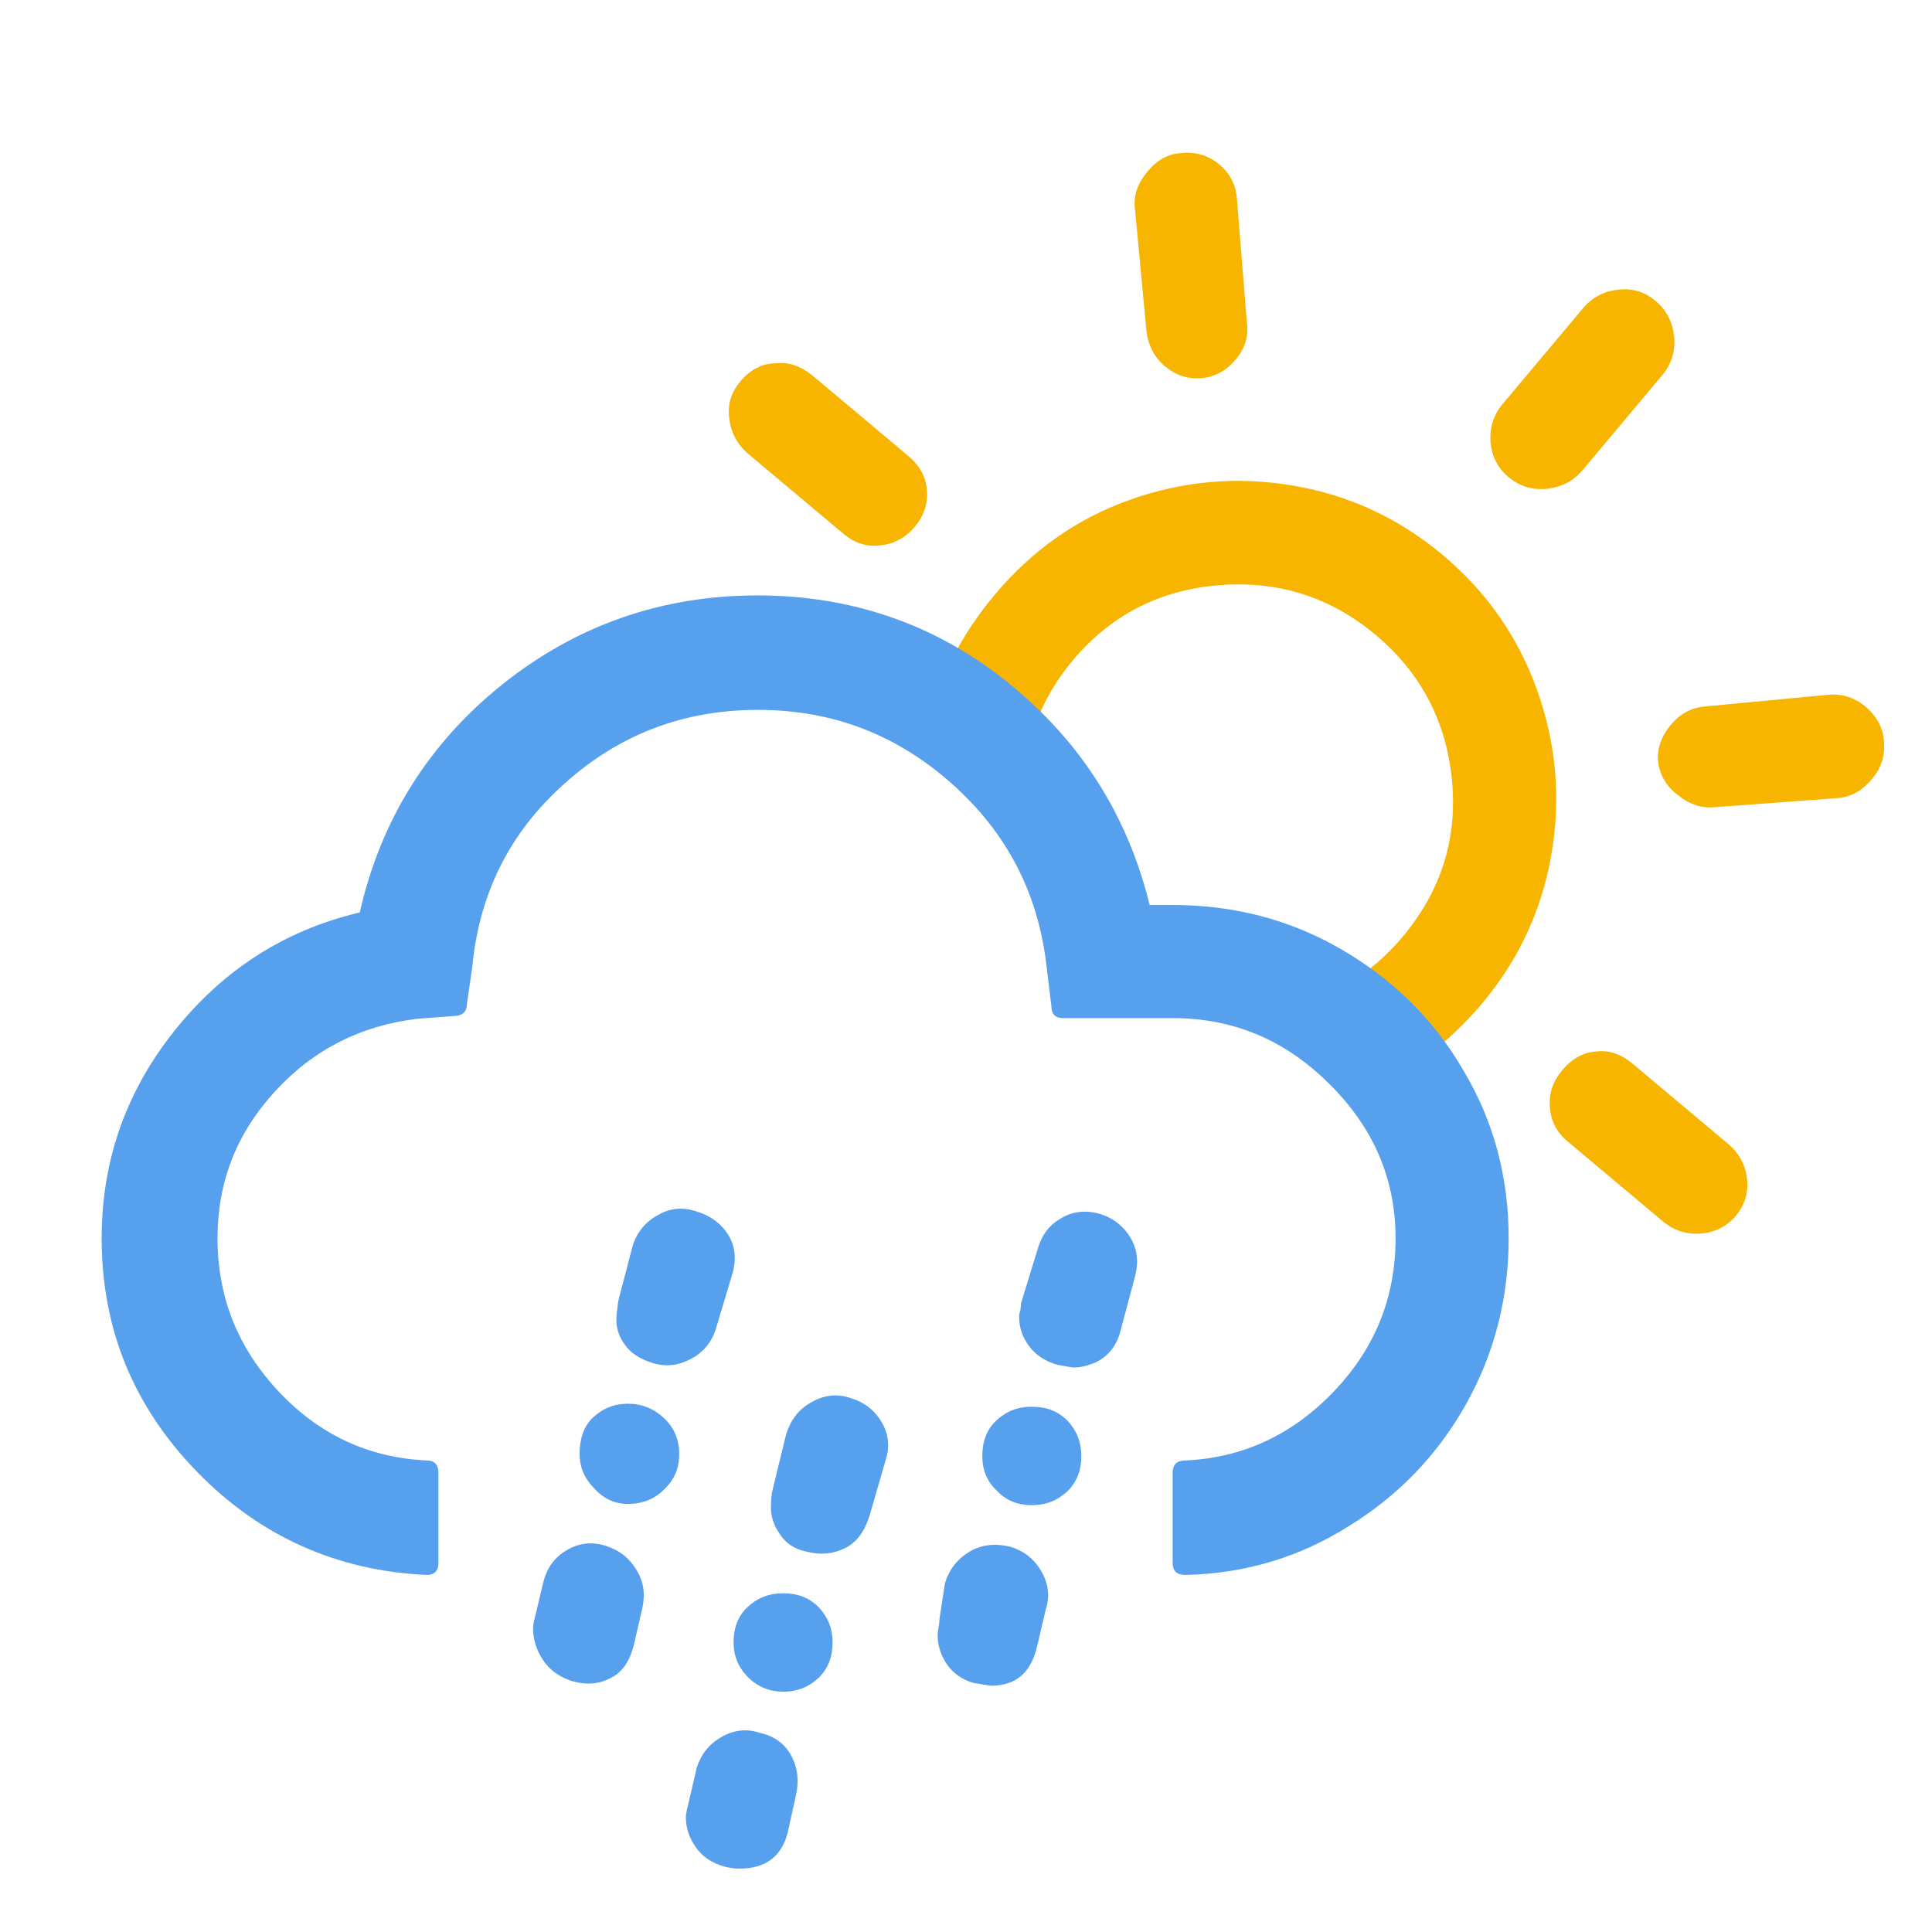
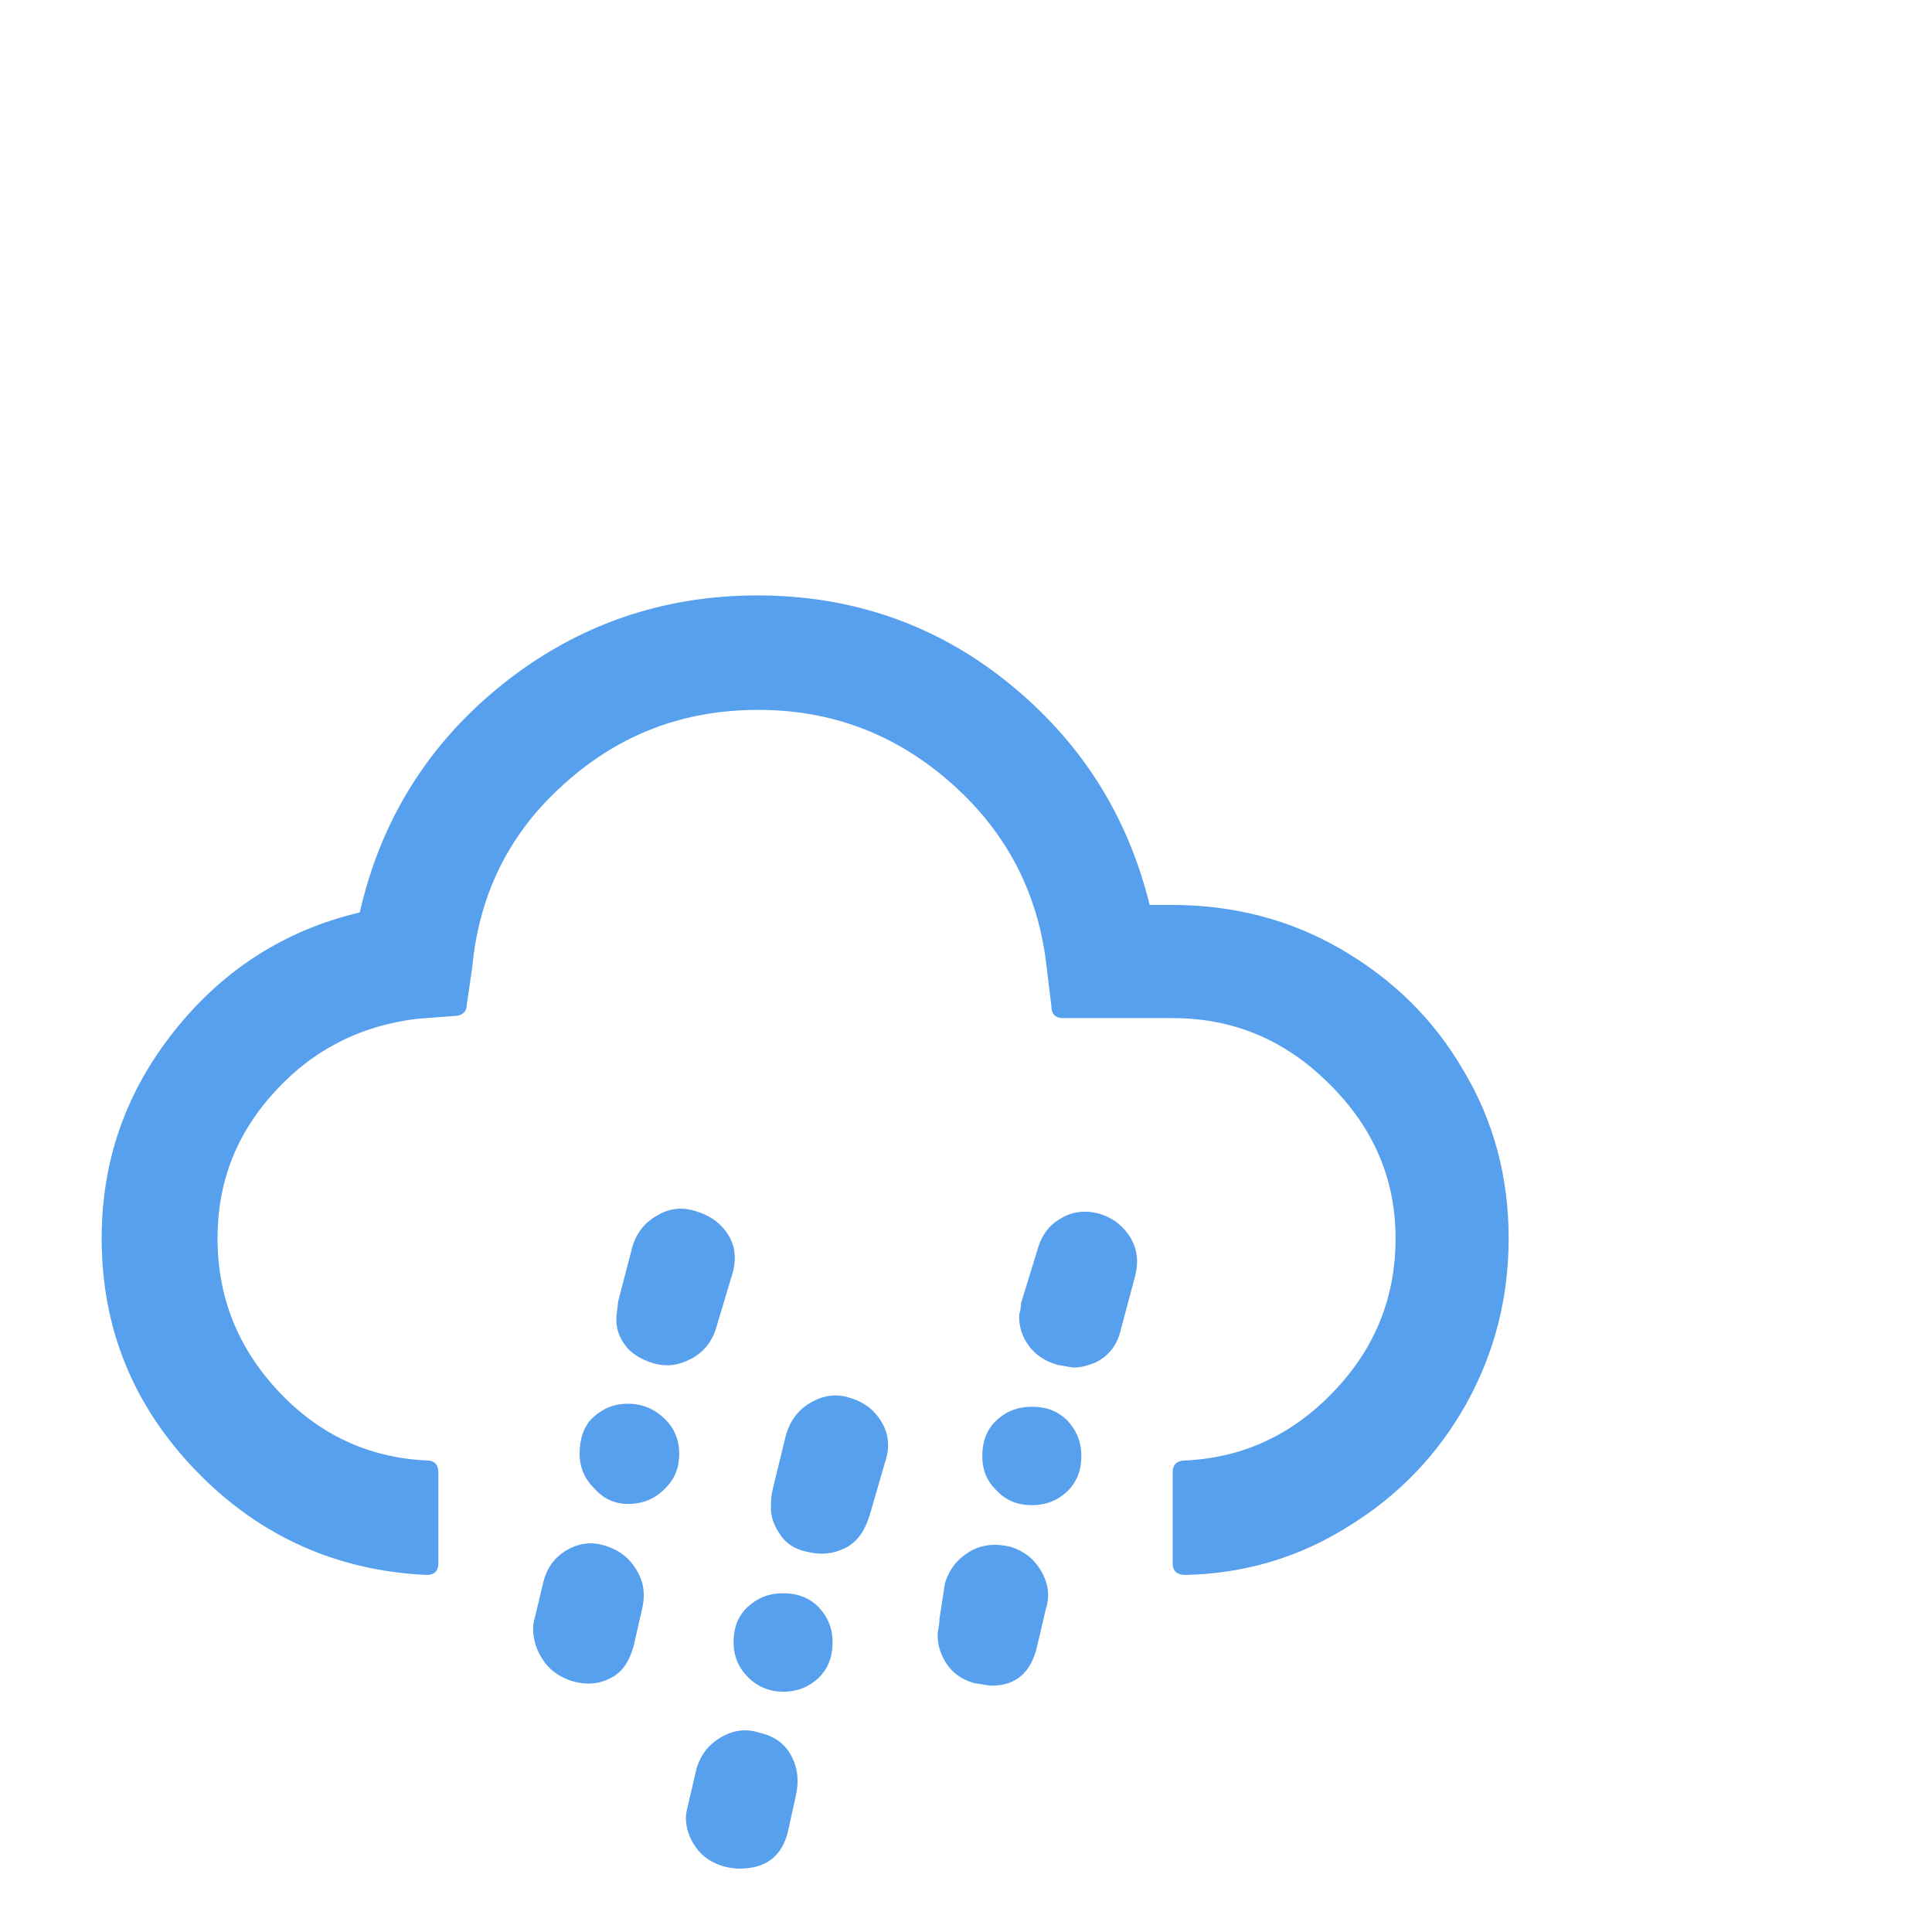
<svg xmlns="http://www.w3.org/2000/svg" width="32px" height="32px" viewBox="0 0 32 32" version="1.1">
  <title>305_day</title>
  <desc>Created with Sketch.</desc>
  <g id="305_day" stroke="none" stroke-width="1" fill="none" fill-rule="evenodd">
    <g id="wi-horizon-alt" transform="translate(23, 10.464) rotate(40) translate(-23, -10.464) translate(12, 3.424)" fill="#F7B500" fill-rule="nonzero">
-       <path d="M0.109,10.762 C0.109,10.506 0.197,10.298 0.375,10.15 C0.513,10.002 0.721,9.923 0.987,9.923 L3.041,9.923 C3.278,9.923 3.485,10.002 3.633,10.16 C3.791,10.318 3.87,10.515 3.87,10.752 C3.87,10.989 3.791,11.187 3.633,11.355 C3.476,11.522 3.278,11.601 3.041,11.601 L0.987,11.601 C0.75,11.601 0.543,11.522 0.365,11.355 C0.188,11.197 0.109,10.999 0.109,10.762 Z M3.041,3.762 C3.041,3.505 3.12,3.318 3.268,3.179 C3.436,3.002 3.643,2.913 3.88,2.913 C4.117,2.913 4.315,3.002 4.483,3.179 L5.904,4.621 C6.082,4.779 6.161,4.976 6.161,5.213 C6.161,5.46 6.082,5.658 5.924,5.816 C5.766,5.974 5.569,6.053 5.332,6.053 C5.115,6.053 4.917,5.974 4.739,5.816 L3.268,4.364 C3.12,4.226 3.041,4.028 3.041,3.762 Z M5.608,10.762 C5.608,11.621 5.786,12.391 6.132,13.063 C6.161,13.152 6.24,13.201 6.368,13.201 L8.017,13.201 C8.086,13.201 8.136,13.181 8.156,13.142 C8.175,13.102 8.146,13.043 8.086,12.984 C7.563,12.342 7.297,11.601 7.297,10.762 C7.297,9.785 7.652,8.945 8.353,8.254 C9.054,7.563 9.893,7.218 10.871,7.218 C11.848,7.218 12.688,7.563 13.389,8.254 C14.09,8.945 14.425,9.785 14.425,10.762 C14.425,11.611 14.159,12.352 13.635,12.984 C13.596,13.043 13.576,13.083 13.576,13.102 C13.566,13.132 13.576,13.162 13.606,13.171 C13.626,13.191 13.665,13.201 13.705,13.201 L15.383,13.201 C15.472,13.201 15.541,13.152 15.59,13.063 C15.966,12.362 16.143,11.601 16.143,10.762 C16.143,9.814 15.906,8.936 15.432,8.126 C14.959,7.316 14.317,6.675 13.507,6.201 C12.697,5.727 11.819,5.49 10.871,5.49 C9.923,5.49 9.044,5.727 8.235,6.201 C7.425,6.675 6.783,7.316 6.309,8.126 C5.835,8.936 5.608,9.814 5.608,10.762 Z M10.022,2.932 L10.022,0.869 C10.022,0.632 10.101,0.434 10.269,0.257 C10.436,0.079 10.634,0 10.871,0 C11.108,0 11.305,0.089 11.483,0.257 C11.651,0.425 11.74,0.632 11.74,0.869 L11.74,2.932 C11.74,3.169 11.651,3.367 11.483,3.545 C11.305,3.722 11.108,3.801 10.871,3.801 C10.634,3.801 10.436,3.712 10.269,3.545 C10.101,3.367 10.022,3.169 10.022,2.932 Z M15.571,5.213 C15.571,4.976 15.65,4.779 15.808,4.621 L17.229,3.179 C17.397,3.002 17.605,2.913 17.842,2.913 C18.088,2.913 18.296,2.992 18.454,3.16 C18.622,3.327 18.701,3.525 18.701,3.762 C18.701,4.019 18.622,4.216 18.474,4.364 L16.983,5.816 C16.825,5.964 16.627,6.033 16.4,6.033 C16.153,6.043 15.956,5.964 15.798,5.816 C15.65,5.667 15.571,5.46 15.571,5.213 Z M17.871,10.762 C17.871,10.496 17.95,10.298 18.108,10.15 C18.246,10.002 18.444,9.923 18.691,9.923 L20.754,9.923 C20.991,9.923 21.199,10.002 21.366,10.16 C21.534,10.318 21.623,10.515 21.623,10.752 C21.623,10.989 21.534,11.187 21.366,11.355 C21.189,11.522 20.991,11.601 20.754,11.601 L18.691,11.601 C18.464,11.601 18.266,11.522 18.108,11.355 C17.95,11.197 17.871,10.999 17.871,10.762 Z" id="Shape" />
-     </g>
+       </g>
    <g id="wi-cloud-down" transform="translate(1, 9.424)" fill="#57A0EE" fill-rule="nonzero">
      <path d="M0.684,11.085 C0.684,12.589 1.212,13.868 2.255,14.945 C3.299,16.022 4.578,16.594 6.07,16.662 C6.193,16.662 6.261,16.594 6.261,16.471 L6.261,14.967 C6.261,14.833 6.193,14.766 6.07,14.766 C5.105,14.721 4.286,14.339 3.613,13.621 C2.94,12.903 2.603,12.062 2.603,11.085 C2.603,10.154 2.917,9.346 3.557,8.651 C4.196,7.955 4.982,7.562 5.913,7.45 L6.508,7.405 C6.653,7.405 6.732,7.338 6.732,7.214 L6.822,6.597 C6.934,5.386 7.439,4.365 8.348,3.557 C9.257,2.738 10.322,2.334 11.557,2.334 C12.78,2.334 13.845,2.738 14.766,3.557 C15.686,4.376 16.202,5.386 16.336,6.597 L16.415,7.248 C16.415,7.372 16.482,7.439 16.606,7.439 L18.423,7.439 C19.422,7.439 20.286,7.798 21.015,8.527 C21.744,9.245 22.115,10.098 22.115,11.085 C22.115,12.062 21.778,12.903 21.094,13.621 C20.409,14.339 19.59,14.721 18.636,14.766 C18.491,14.766 18.423,14.833 18.423,14.967 L18.423,16.471 C18.423,16.594 18.491,16.662 18.636,16.662 C19.624,16.639 20.521,16.37 21.34,15.854 C22.16,15.349 22.81,14.676 23.282,13.834 C23.753,12.993 23.988,12.073 23.988,11.085 C23.988,10.076 23.742,9.144 23.237,8.303 C22.743,7.45 22.059,6.788 21.206,6.294 C20.353,5.801 19.422,5.565 18.412,5.565 L18.042,5.565 C17.672,4.062 16.886,2.839 15.686,1.874 C14.485,0.909 13.094,0.438 11.545,0.438 C9.963,0.438 8.55,0.931 7.327,1.907 C6.104,2.884 5.307,4.151 4.959,5.689 C3.725,5.98 2.704,6.631 1.896,7.641 C1.088,8.651 0.684,9.795 0.684,11.085 Z" id="Shape" />
    </g>
    <g id="wi-day-rain-mix" transform="translate(8, 20)" fill="#57A0EE" fill-rule="nonzero">
      <path d="M0.83,6.98 C0.83,7.15 0.88,7.32 0.99,7.49 C1.1,7.66 1.26,7.77 1.46,7.84 C1.69,7.91 1.91,7.9 2.1,7.8 C2.3,7.71 2.43,7.52 2.5,7.24 L2.64,6.63 C2.69,6.4 2.66,6.19 2.54,6 C2.42,5.8 2.25,5.67 2.02,5.6 C1.79,5.53 1.58,5.56 1.38,5.68 C1.18,5.8 1.06,5.97 1,6.2 L0.86,6.79 C0.84,6.85 0.83,6.91 0.83,6.98 Z M1.6,4.08 C1.6,4.3 1.68,4.49 1.84,4.65 C2,4.83 2.19,4.91 2.4,4.91 C2.64,4.91 2.84,4.83 3,4.67 C3.17,4.51 3.25,4.32 3.25,4.08 C3.25,3.85 3.17,3.65 3,3.49 C2.83,3.33 2.63,3.25 2.4,3.25 C2.17,3.25 1.98,3.33 1.82,3.48 C1.66,3.63 1.6,3.85 1.6,4.08 Z M2.21,1.81 C2.2,1.97 2.24,2.12 2.34,2.26 C2.44,2.41 2.6,2.51 2.82,2.58 C3.03,2.64 3.23,2.62 3.44,2.51 C3.65,2.4 3.79,2.23 3.86,2 L4.13,1.1 C4.2,0.86 4.18,0.64 4.06,0.45 C3.94,0.26 3.76,0.13 3.52,0.06 C3.3,-0.01 3.09,0.01 2.89,0.13 C2.69,0.24 2.55,0.41 2.48,0.63 L2.24,1.55 C2.22,1.71 2.21,1.8 2.21,1.81 Z M3.36,10.1 C3.36,10.27 3.41,10.43 3.52,10.59 C3.63,10.75 3.79,10.86 4.01,10.92 C4.1,10.94 4.18,10.95 4.25,10.95 C4.68,10.95 4.95,10.75 5.05,10.34 L5.18,9.75 C5.24,9.49 5.21,9.27 5.1,9.07 C4.99,8.87 4.81,8.75 4.58,8.7 C4.37,8.63 4.16,8.65 3.95,8.77 C3.74,8.89 3.61,9.06 3.54,9.28 L3.4,9.88 C3.37,9.99 3.36,10.07 3.36,10.1 Z M4.15,7.2 C4.15,7.43 4.23,7.62 4.39,7.78 C4.55,7.94 4.75,8.02 4.97,8.02 C5.21,8.02 5.4,7.94 5.56,7.79 C5.72,7.63 5.79,7.44 5.79,7.2 C5.79,6.97 5.71,6.78 5.56,6.62 C5.4,6.46 5.21,6.39 4.97,6.39 C4.73,6.39 4.54,6.47 4.38,6.62 C4.22,6.77 4.15,6.97 4.15,7.2 Z M4.77,4.93 C4.76,5.08 4.8,5.24 4.91,5.4 C5.01,5.56 5.16,5.66 5.36,5.7 C5.59,5.76 5.8,5.74 6,5.64 C6.2,5.54 6.33,5.35 6.41,5.08 L6.67,4.18 C6.74,3.96 6.72,3.75 6.6,3.55 C6.48,3.35 6.31,3.22 6.07,3.15 C5.85,3.08 5.64,3.11 5.43,3.23 C5.22,3.35 5.09,3.53 5.02,3.76 L4.8,4.66 C4.78,4.74 4.77,4.83 4.77,4.93 Z M7.53,7.08 C7.53,7.25 7.58,7.41 7.68,7.56 C7.78,7.71 7.93,7.82 8.14,7.88 C8.17,7.88 8.22,7.89 8.28,7.9 C8.34,7.91 8.39,7.92 8.42,7.92 C8.83,7.92 9.08,7.7 9.18,7.26 L9.32,6.66 C9.39,6.45 9.37,6.24 9.25,6.03 C9.13,5.82 8.96,5.69 8.74,5.62 C8.49,5.56 8.26,5.58 8.06,5.7 C7.86,5.82 7.72,5.99 7.65,6.23 L7.56,6.82 C7.56,6.83 7.56,6.87 7.55,6.93 C7.54,7 7.53,7.04 7.53,7.08 Z M8.27,4.12 C8.27,4.35 8.35,4.54 8.51,4.69 C8.66,4.85 8.85,4.93 9.09,4.93 C9.33,4.93 9.52,4.85 9.68,4.7 C9.84,4.54 9.91,4.35 9.91,4.12 C9.91,3.88 9.83,3.69 9.68,3.53 C9.52,3.37 9.33,3.3 9.09,3.3 C8.85,3.3 8.66,3.38 8.5,3.53 C8.34,3.68 8.27,3.88 8.27,4.12 Z M8.88,1.81 C8.88,1.98 8.93,2.14 9.04,2.29 C9.15,2.44 9.31,2.55 9.53,2.61 C9.55,2.61 9.59,2.62 9.65,2.63 C9.71,2.64 9.76,2.65 9.79,2.65 C9.9,2.65 10.02,2.62 10.16,2.56 C10.37,2.45 10.5,2.28 10.56,2.04 L10.8,1.14 C10.86,0.91 10.84,0.7 10.73,0.51 C10.62,0.32 10.45,0.18 10.23,0.11 C10,0.04 9.78,0.06 9.59,0.17 C9.39,0.28 9.26,0.44 9.19,0.68 L8.91,1.59 C8.91,1.61 8.91,1.64 8.9,1.7 C8.89,1.73 8.88,1.77 8.88,1.81 Z" id="Shape" />
    </g>
  </g>
</svg>